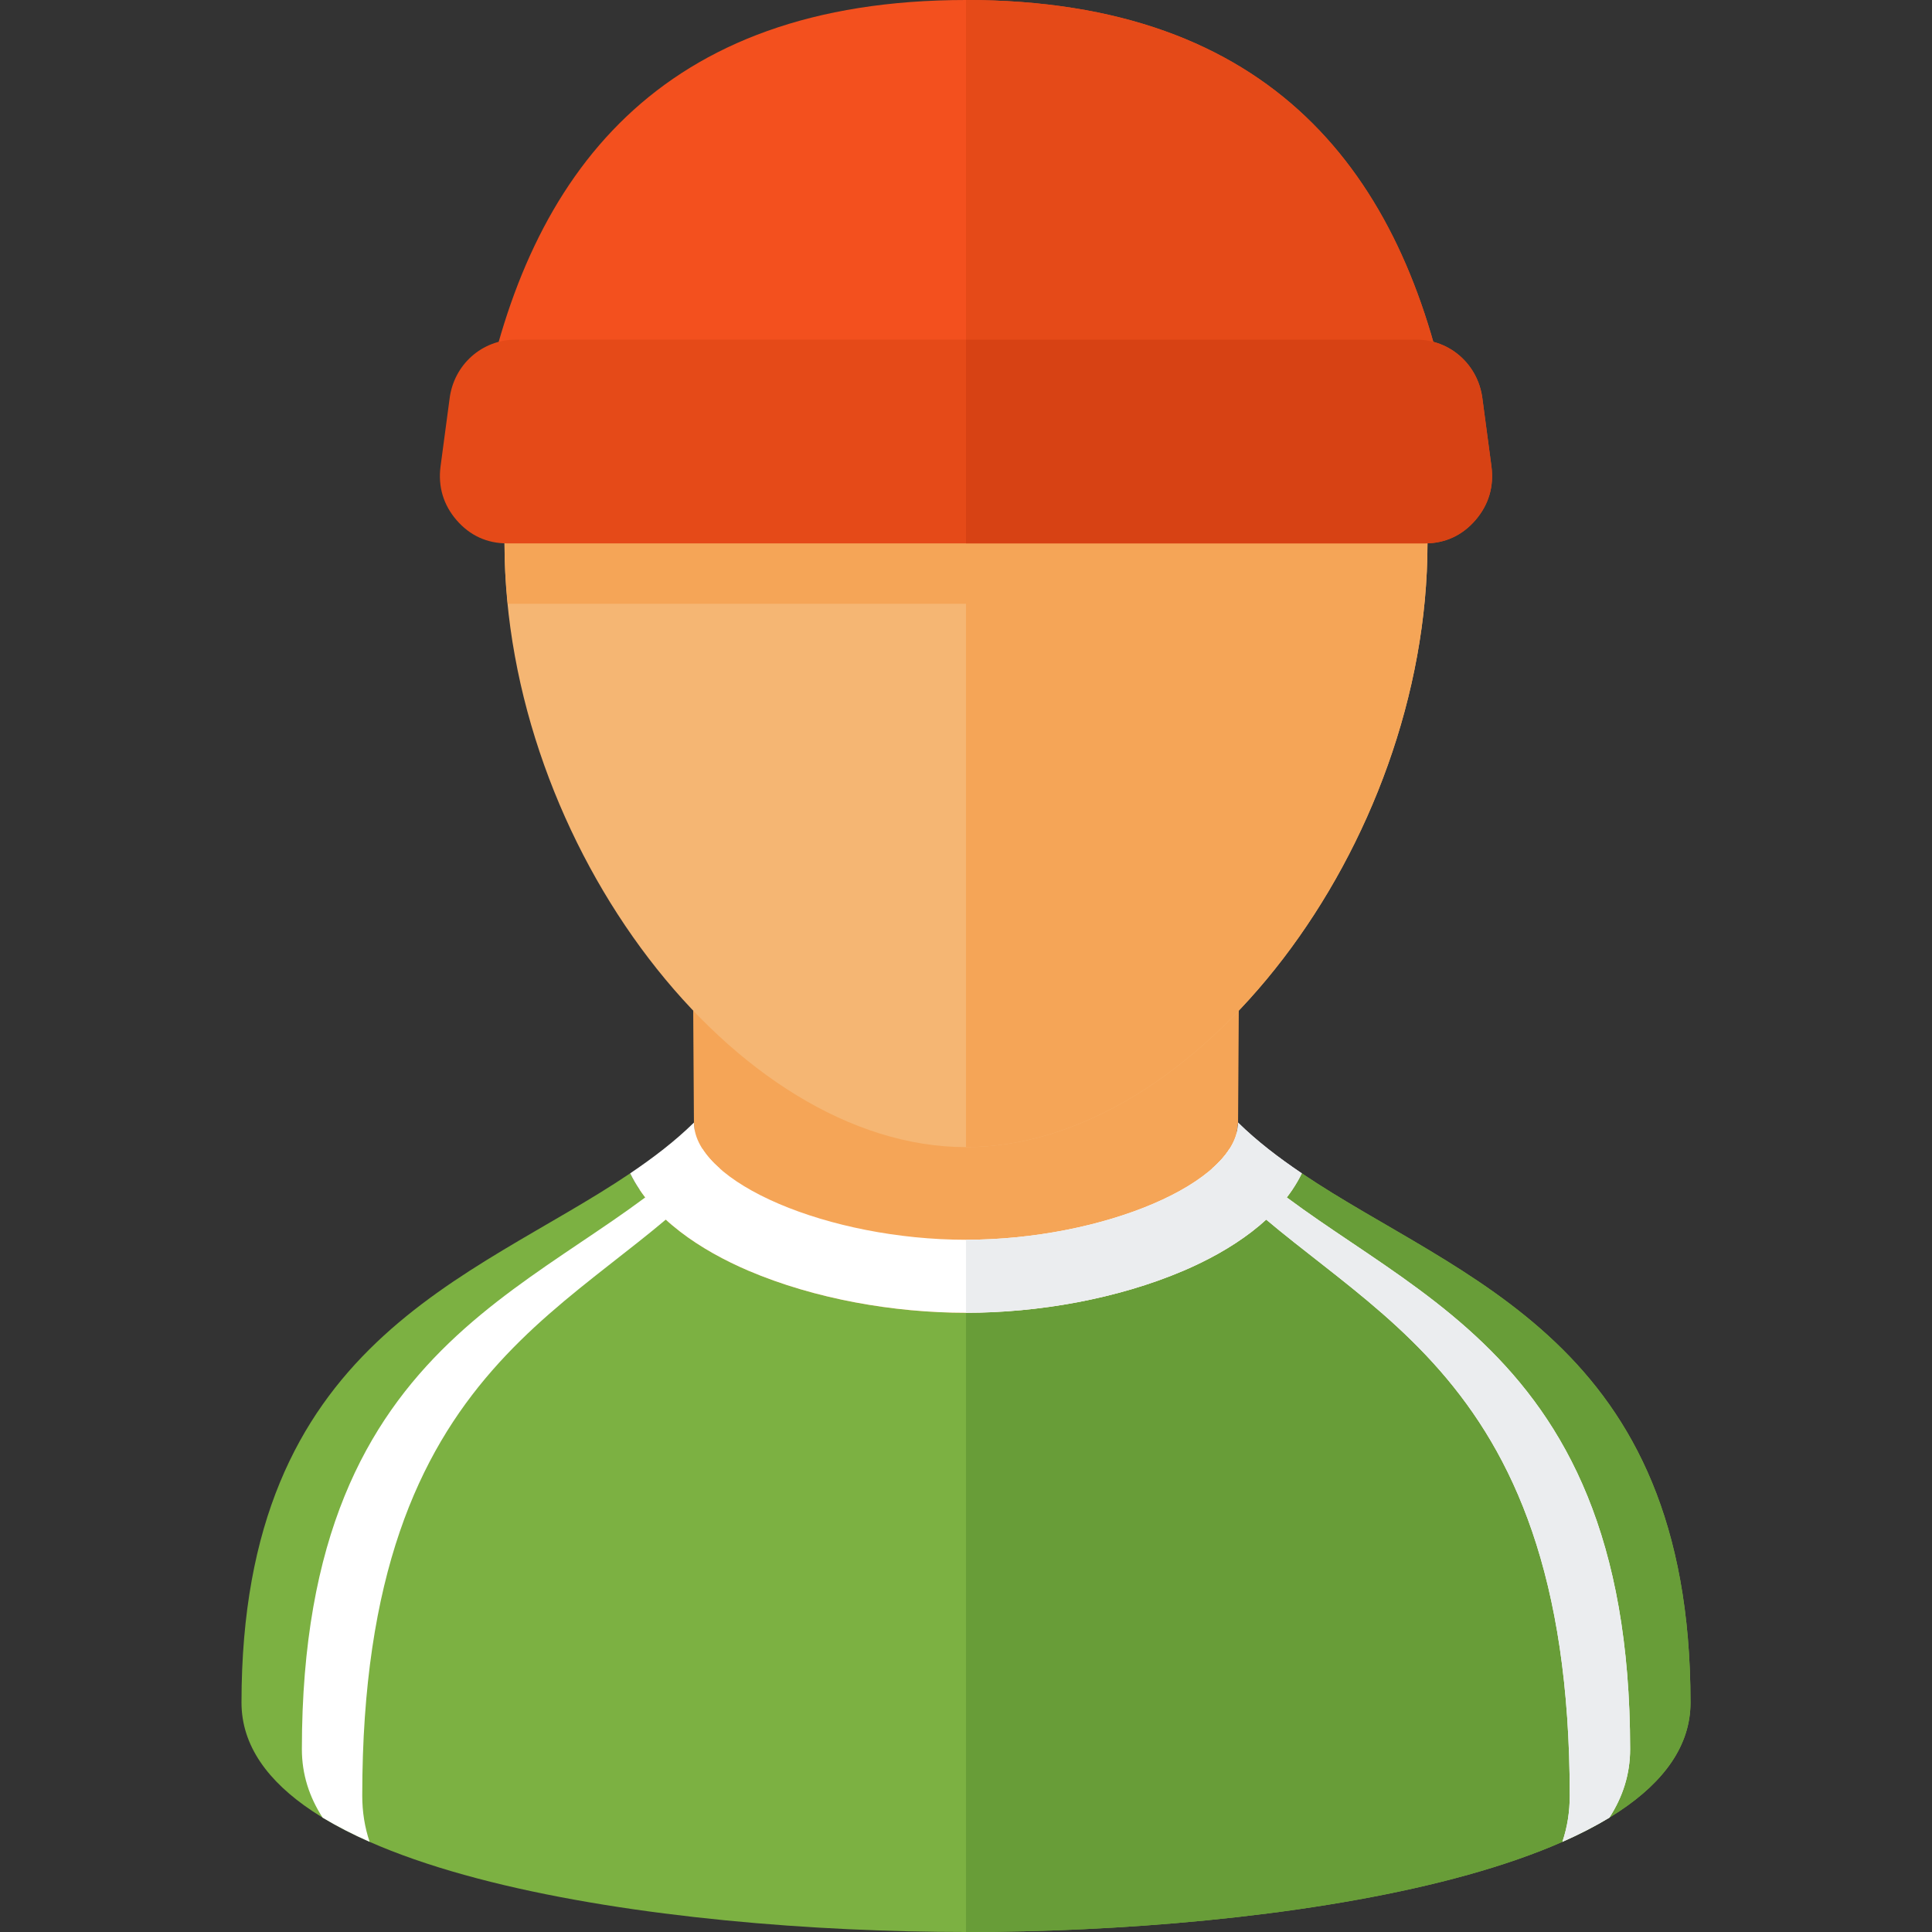
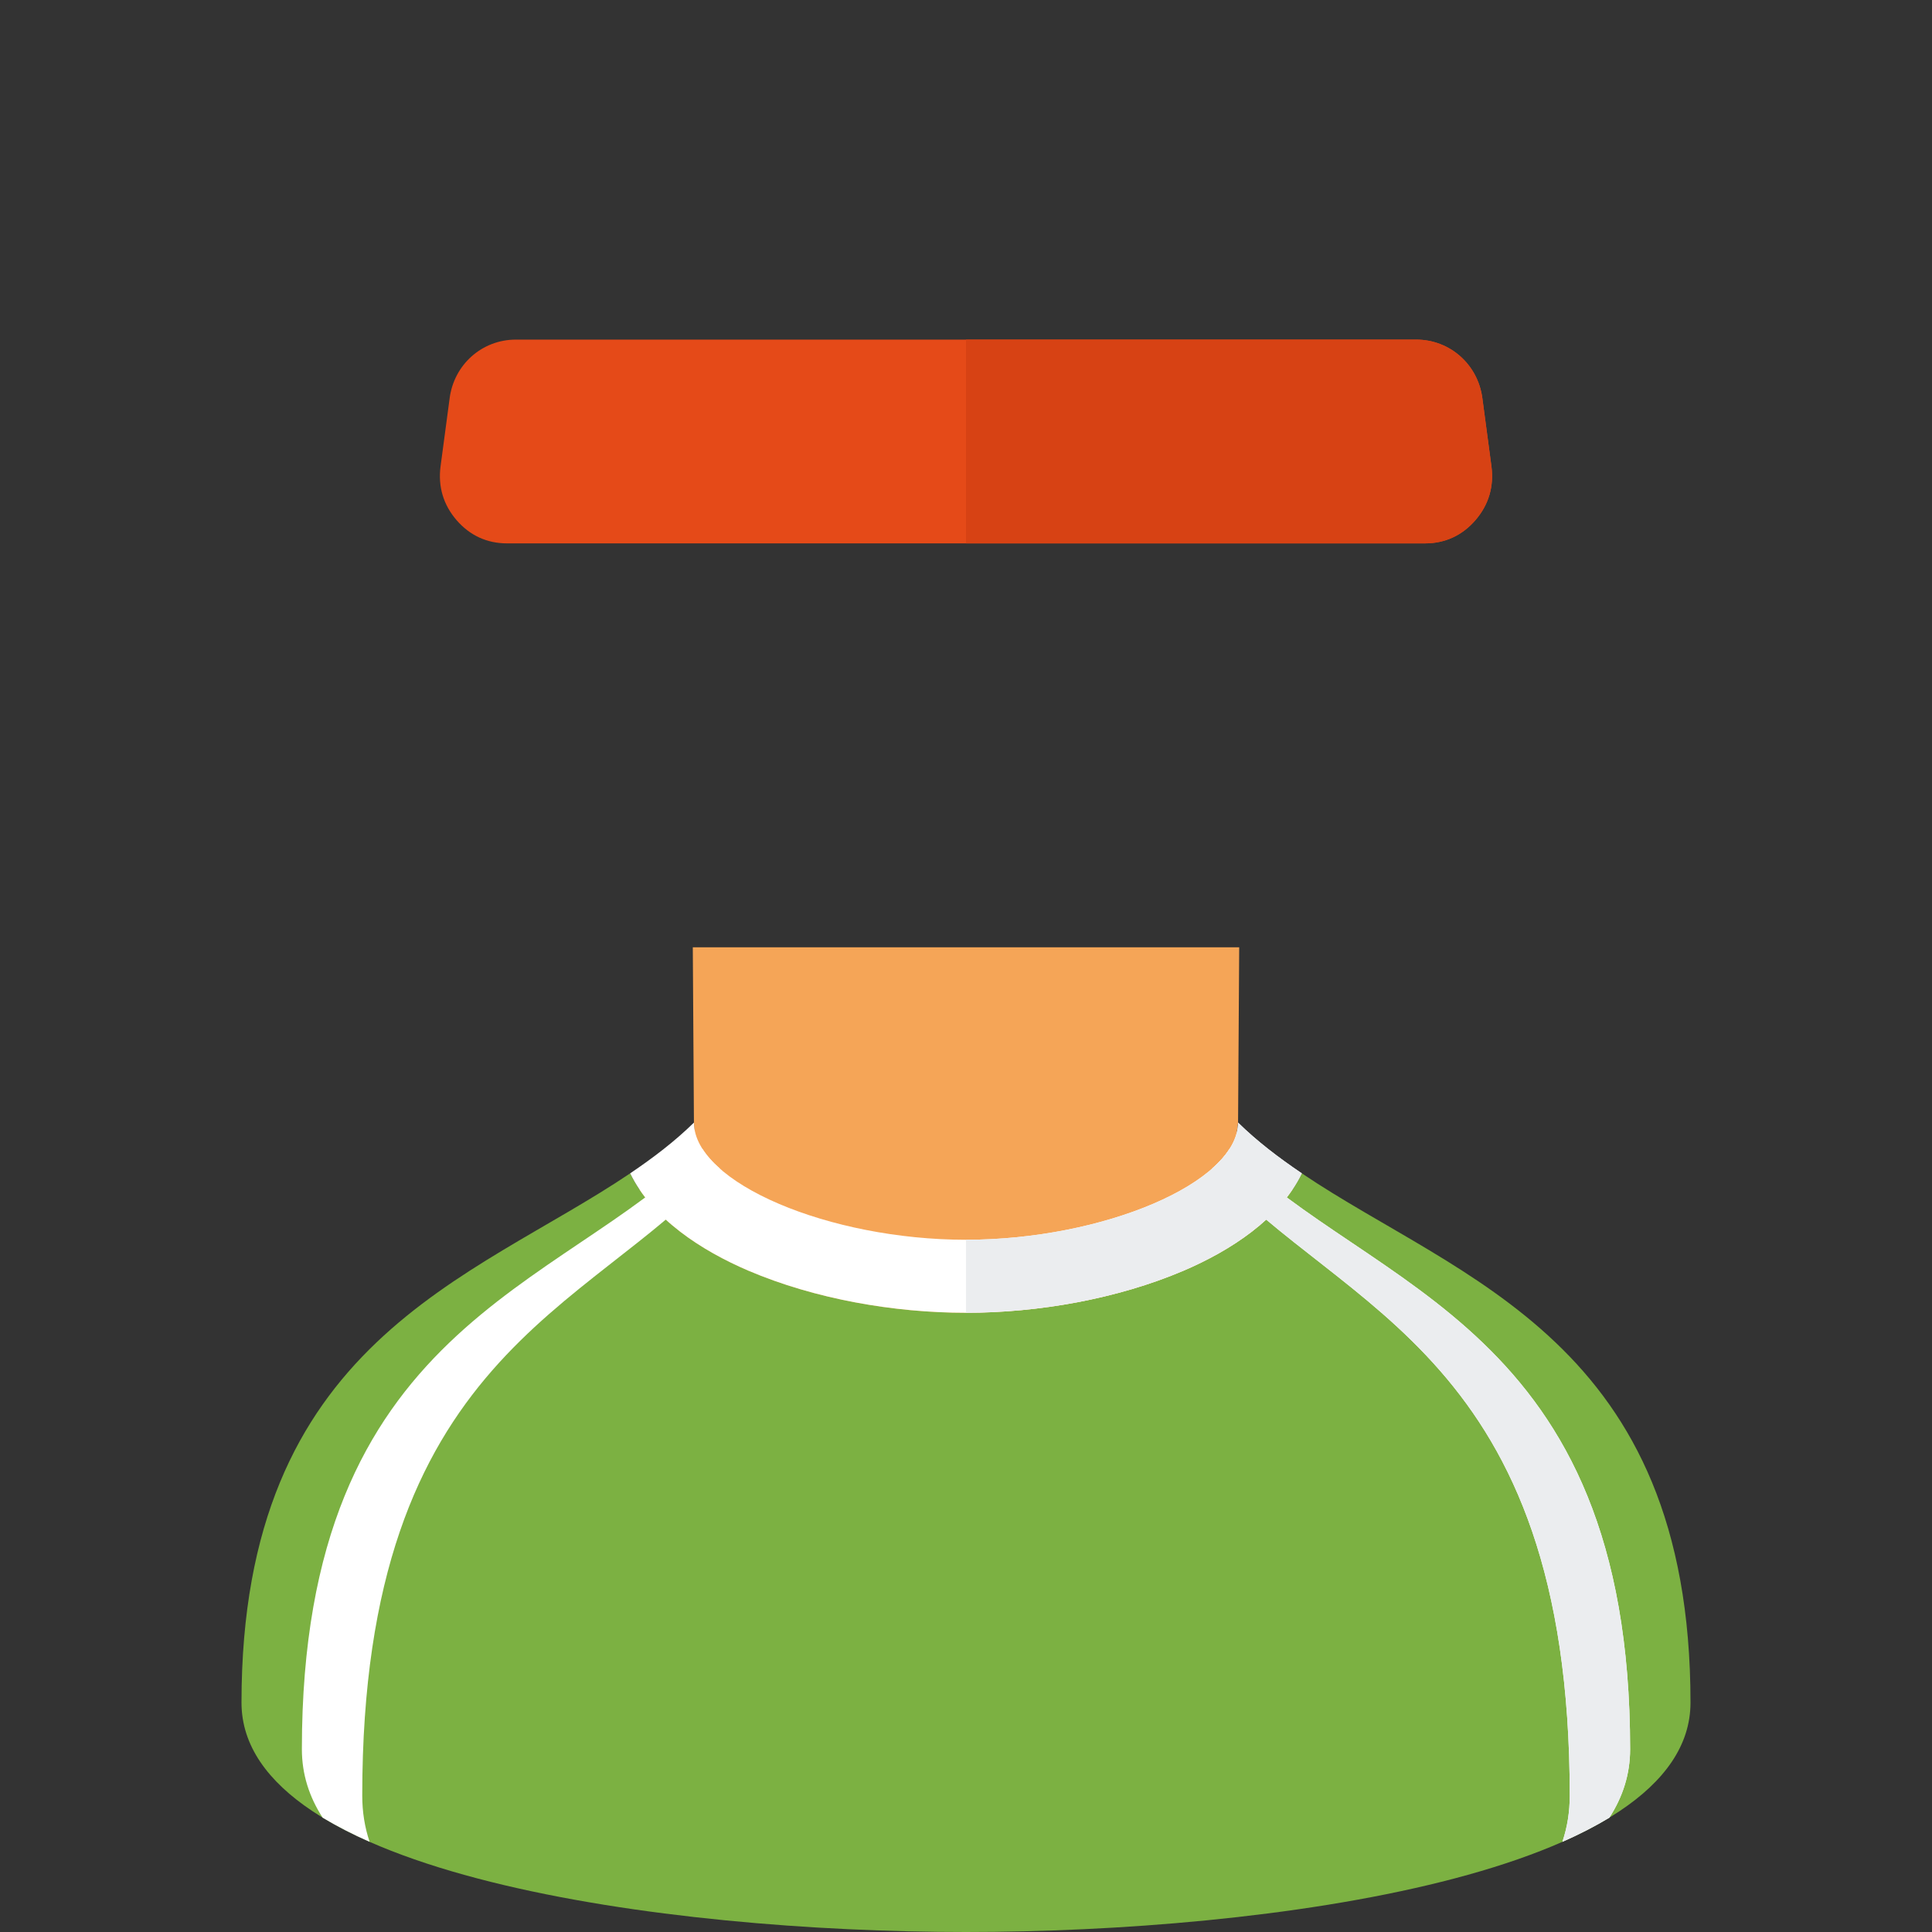
<svg xmlns="http://www.w3.org/2000/svg" version="1.1" viewBox="0 0 512 512">
  <rect x="0" y="0" width="512" height="512" fill="#333333" stroke="none" />
  <g>
    <path d="M184.2,304.05c-0.1,-2.1 -0.2,-4.25 -0.3,-6.55l-0.3,-46.45c48.8,0 96,0 144.8,0l-0.3,46.45c-0.3,2.2 -0.55,4.25 -0.7,6.2c10.1,9.1 22.05,16.25 33.75,23.1c54.55,31.85 81.85,55.65 81.85,124.4c0,2.05 -0.25,4.05 -0.8,5.95c-12.45,43.85 -149.65,49.85 -186.2,49.85c-36.55,0 -173.75,-6 -186.2,-49.85c-0.55,-1.9 -0.8,-3.9 -0.8,-5.95c0,-68.75 27.3,-92.55 81.85,-124.4c11.5,-6.75 23.3,-13.8 33.35,-22.75z" fill="#f5a557" />
    <path d="M256,512c-80,0 -192,-15.2 -192,-60.8c0,-95.8 61,-111.9 103,-140.25c5.85,12.05 18.95,20.5 31.35,25.8c17.6,7.5 38.5,11.15 57.65,11.15c19.15,0 40.05,-3.65 57.65,-11.15c12.4,-5.3 25.5,-13.75 31.35,-25.8c42,28.35 103,44.45 103,140.25c0,45.6 -112,60.8 -192,60.8z" fill="#7cb142" />
-     <path d="M345,310.95c42,28.35 103,44.45 103,140.25c0,45.6 -112,60.8 -192,60.8l0,-164.1c19.15,0 40.05,-3.65 57.65,-11.15c12.4,-5.3 25.5,-13.75 31.35,-25.8z" fill="#689d38" />
    <path d="M85.5,481.7c-3.55,-5.5 -5.5,-11.5 -5.5,-18.15c0,-112.55 68.55,-121.45 106.15,-159.1c1.15,1.8 2.7,3.55 4.6,5.2c-34.55,38.15 -94.75,49.25 -94.75,166.2c0,4.3 0.65,8.4 1.95,12.25c-4.55,-2 -8.7,-4.15 -12.45,-6.4z M321.25,309.65c34.55,38.15 94.75,49.25 94.75,166.2c0,4.3 -0.65,8.4 -1.95,12.25c4.55,-2 8.7,-4.15 12.45,-6.4c3.55,-5.5 5.5,-11.5 5.5,-18.15c0,-112.55 -68.55,-121.45 -106.15,-159.1c-1.15,1.8 -2.7,3.55 -4.6,5.2z" fill="#ffffff" />
    <path d="M256,347.9c-19.15,0 -40.05,-3.65 -57.65,-11.15c-12.4,-5.3 -25.5,-13.75 -31.35,-25.8c6.15,-4.15 11.85,-8.5 16.9,-13.45c0.1,16 35.9,31.05 72.1,31.05c36.2,0 72,-15.05 72.1,-31.05c5.05,4.95 10.75,9.3 16.9,13.45c-5.85,12.05 -18.95,20.5 -31.35,25.8c-17.6,7.5 -38.5,11.15 -57.65,11.15z" fill="#ffffff" />
    <path d="M321.25,309.65c34.55,38.15 94.75,49.25 94.75,166.2c0,4.3 -0.65,8.4 -1.95,12.25c4.55,-2 8.7,-4.15 12.45,-6.4c3.55,-5.5 5.5,-11.5 5.5,-18.15c0,-112.55 -68.55,-121.45 -106.15,-159.1c-1.15,1.8 -2.7,3.55 -4.6,5.2z" fill="#ebedef" />
    <path d="M328.1,297.5c5.05,4.95 10.75,9.3 16.9,13.45c-5.85,12.05 -18.95,20.5 -31.35,25.8c-17.6,7.5 -38.5,11.15 -57.65,11.15l0,-19.35c36.2,0 72,-15.05 72.1,-31.05z" fill="#ebedef" />
-     <path d="M256,16c91.7,0 122.3,64 122.3,128c0,80 -61.15,160 -122.3,160c-61.15,0 -122.3,-80 -122.3,-160c0,-64 30.6,-128 122.3,-128z" fill="#f5b673" />
    <path d="M134.55,160c-0.55,-5.35 -0.85,-10.65 -0.85,-16c0,-64 30.6,-128 122.3,-128" fill="none" />
-     <path d="M256,16c91.7,0 122.3,64 122.3,128c0,80 -61.15,160 -122.3,160l0,-144l-121.45,0c-0.55,-5.35 -0.85,-10.65 -0.85,-16c0,-64 30.6,-128 122.3,-128z" fill="#f5a557" />
-     <path d="M256,0c81.45,0 115.9,46.4 128,108l-256,0c12.1,-61.6 46.55,-108 128,-108z" fill="#f3501e" />
-     <path d="M256,0c81.45,0 115.9,46.4 128,108l-128,0z" fill="#e54a18" />
    <path d="M136.7,90l238.6,0c8.95,0 16.4,6.6 17.55,15.6l2.4,18c0.7,5.35 -0.75,10.2 -4.25,14.25c-3.5,4.05 -8.05,6.15 -13.35,6.15l-243.3,0c-5.3,0 -9.85,-2.1 -13.35,-6.15c-3.5,-4.05 -4.95,-8.9 -4.25,-14.25l2.4,-18c1.15,-9 8.6,-15.6 17.55,-15.6z" fill="#e54a18" />
    <path d="M256,90l119.3,0c8.95,0 16.4,6.6 17.55,15.6l2.4,18c0.7,5.35 -0.75,10.2 -4.25,14.25c-3.5,4.05 -8.05,6.15 -13.35,6.15l-121.65,0z" fill="#d74214" />
  </g>
</svg>